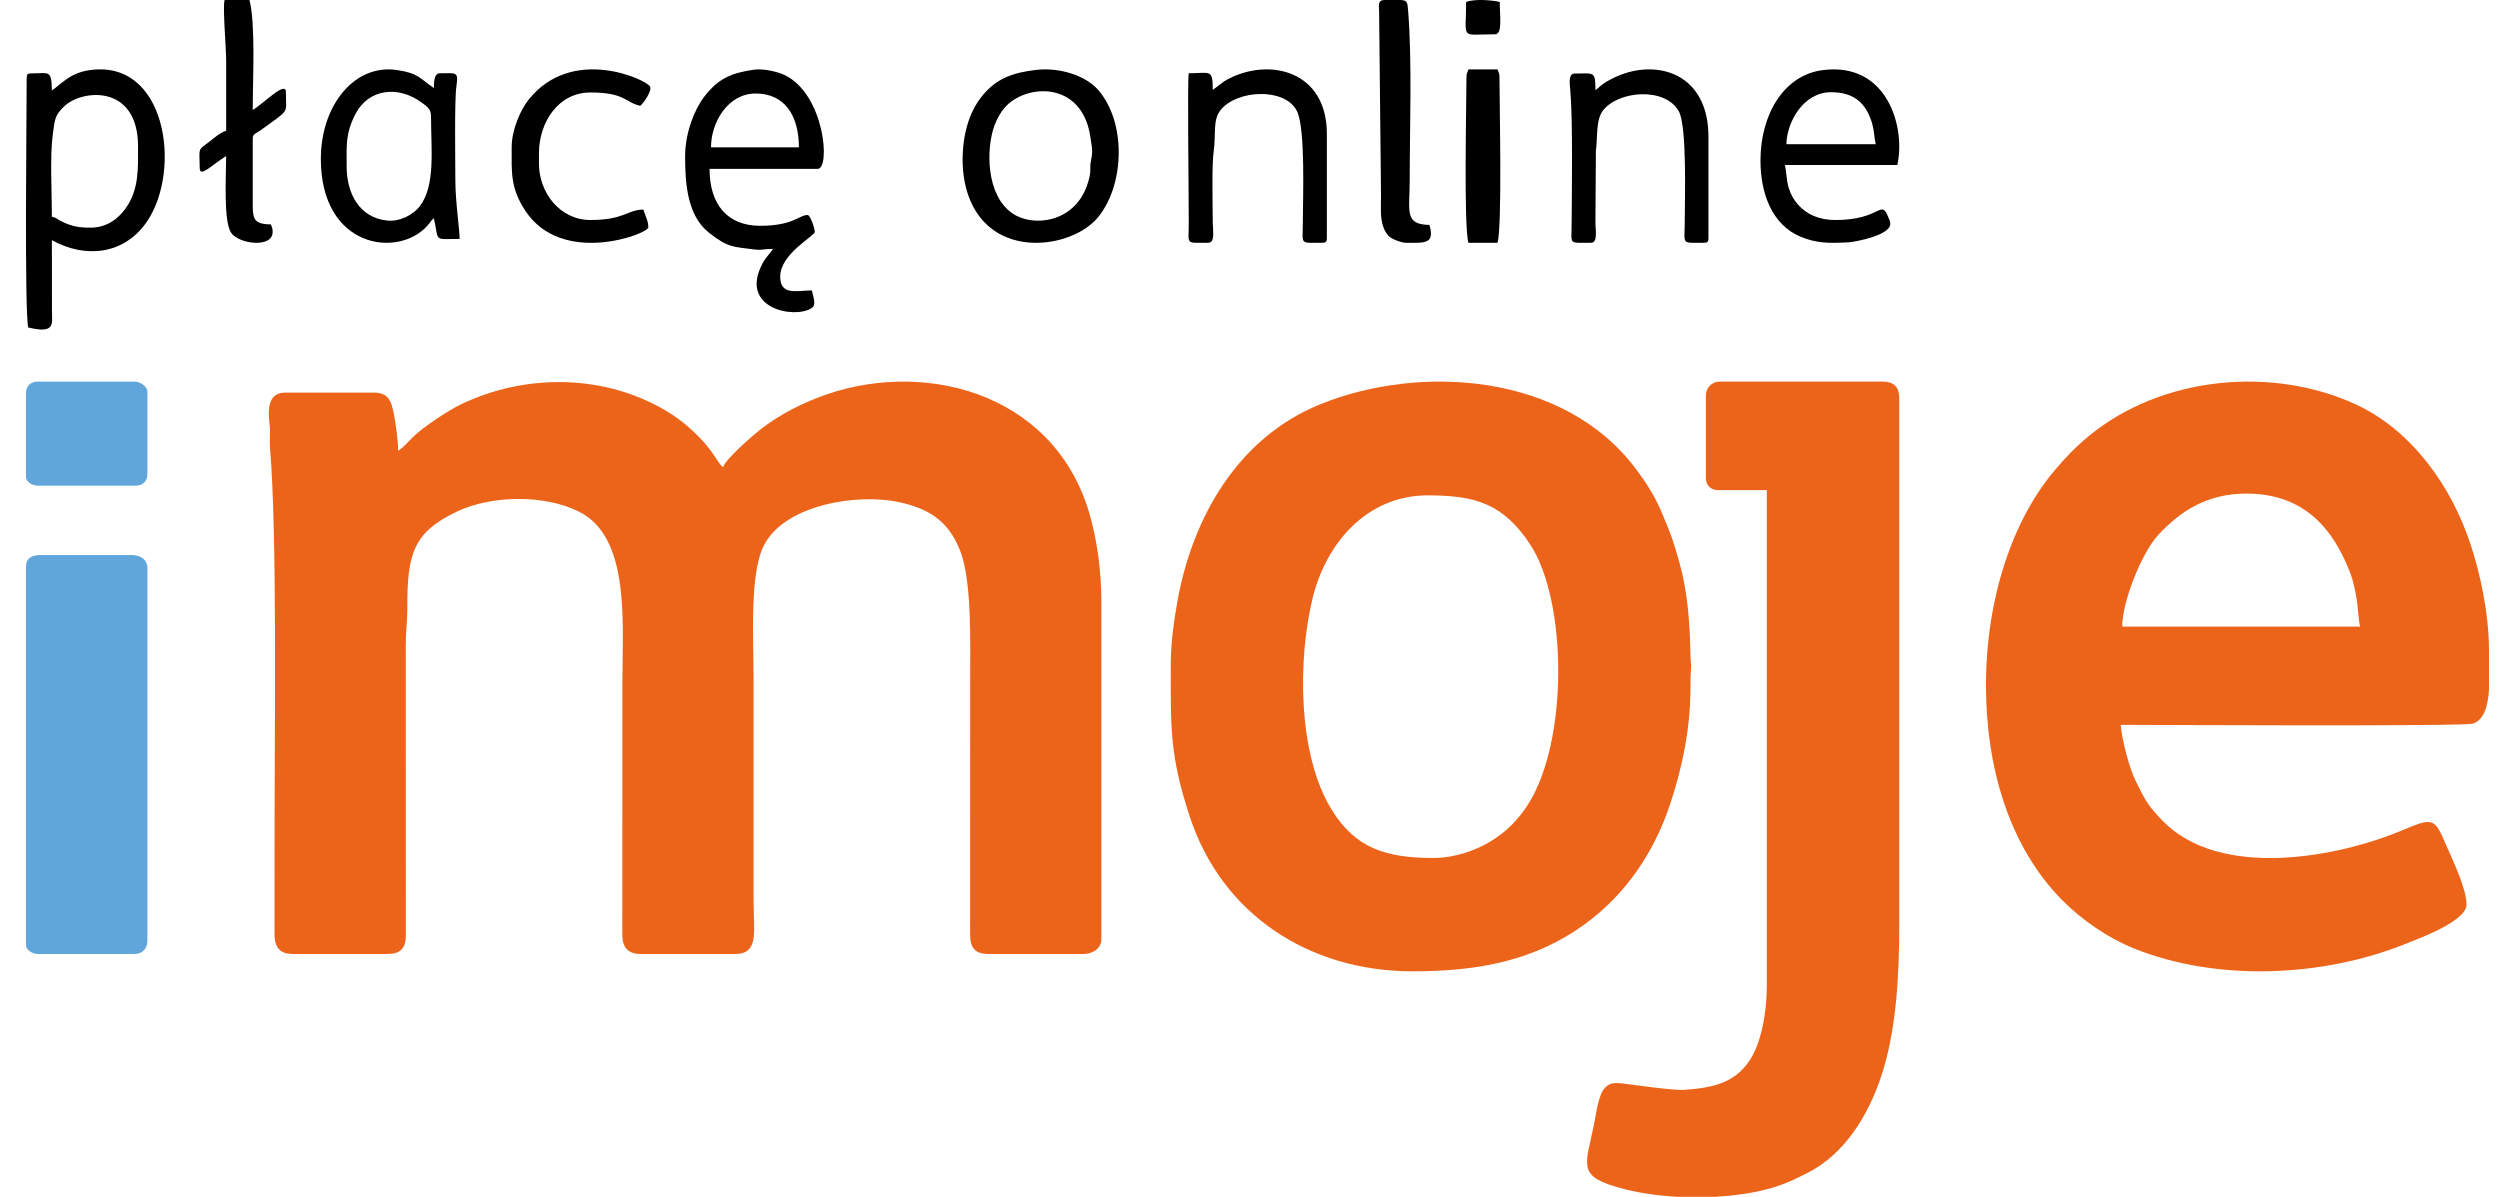
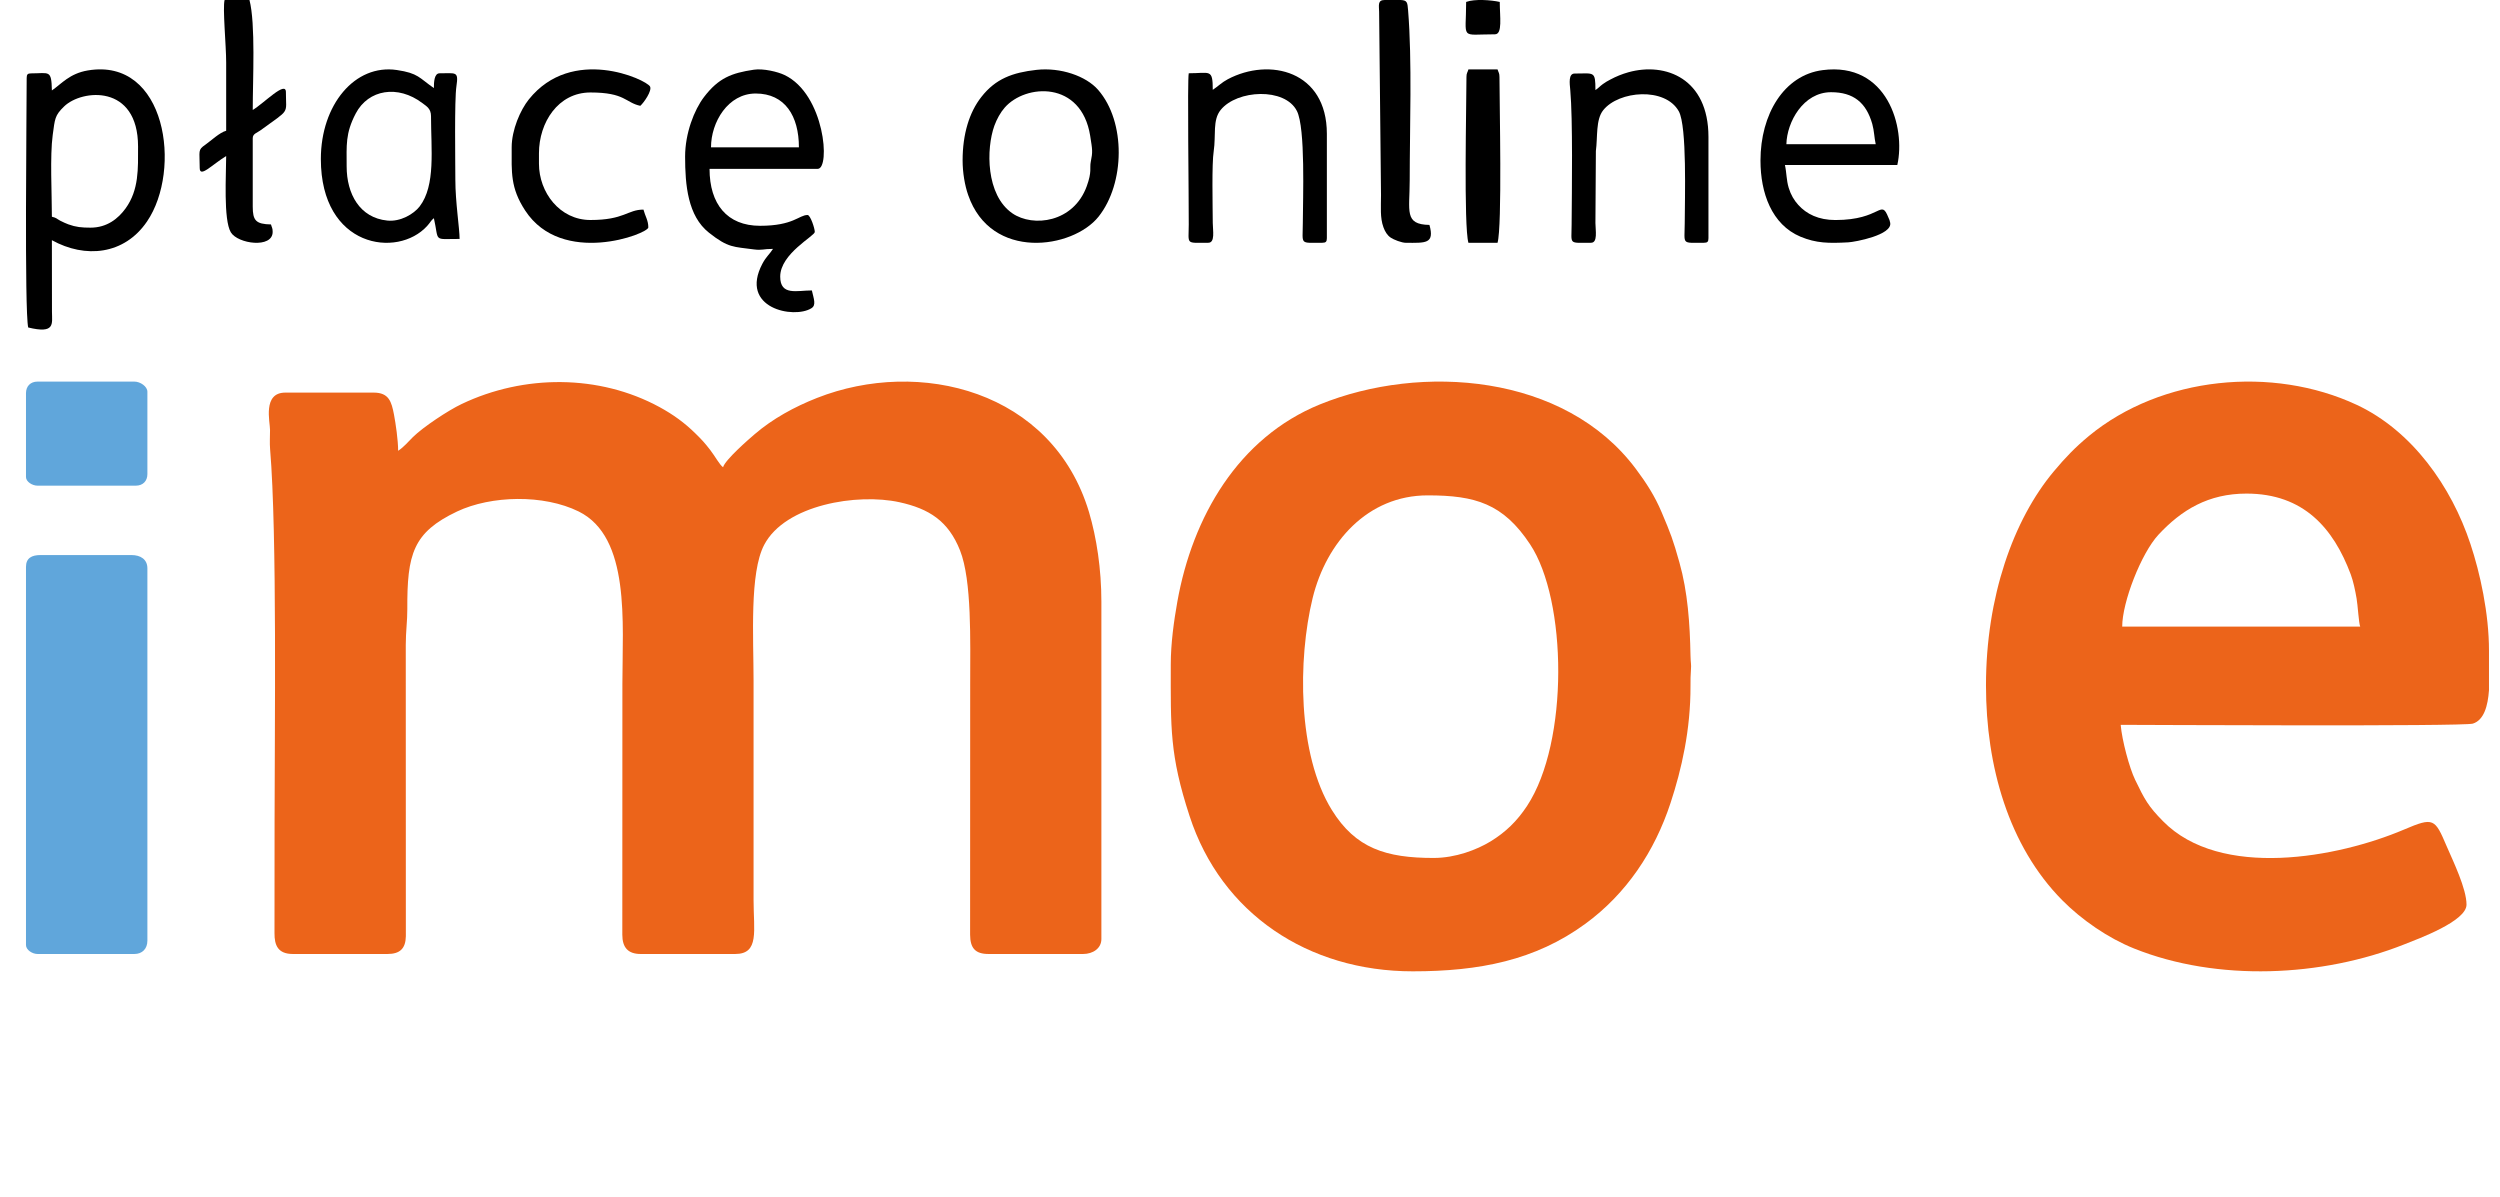
<svg xmlns="http://www.w3.org/2000/svg" width="94px" height="45px" viewBox="0 0 94 45" version="1.1">
  <title>imoje</title>
  <g id="Strona-główna-Final" stroke="none" stroke-width="1" fill="none" fill-rule="evenodd">
    <g id="Strona-główna" transform="translate(-1077, -6324)">
      <g id="Group-51" transform="translate(130, 6324)">
        <g id="imoje" transform="translate(947.977, 0)">
          <path d="M13.993,16.95 C13.993,16.548 13.9,15.921 13.837,15.589 C13.744,15.105 13.648,14.762 13.075,14.762 L9.75,14.762 C8.89,14.762 9.176,15.861 9.176,16.165 C9.176,16.389 9.159,16.672 9.179,16.893 C9.446,20.057 9.347,27.606 9.347,30.875 L9.344,35.087 C9.341,35.538 9.469,35.87 10.037,35.87 L13.591,35.87 C14.063,35.87 14.274,35.665 14.283,35.201 L14.28,24.25 C14.28,23.731 14.341,23.351 14.338,22.903 C14.329,20.831 14.549,20.02 16.209,19.232 C17.495,18.625 19.467,18.583 20.782,19.232 C22.732,20.196 22.425,23.411 22.425,25.71 L22.422,35.144 C22.422,35.626 22.636,35.87 23.114,35.87 L26.668,35.87 C27.583,35.87 27.357,34.991 27.357,33.848 L27.357,25.596 C27.357,23.966 27.201,21.54 27.757,20.485 C28.554,18.971 31.265,18.538 32.84,18.883 C33.953,19.127 34.68,19.586 35.12,20.695 C35.569,21.829 35.502,24.111 35.502,25.71 L35.499,35.144 C35.502,35.646 35.69,35.87 36.191,35.87 L39.748,35.87 C40.116,35.87 40.435,35.66 40.435,35.308 L40.435,22.623 C40.435,21.395 40.255,20.219 39.971,19.26 C38.598,14.674 33.585,13.449 29.741,14.963 C28.892,15.297 28.076,15.745 27.404,16.321 C27.181,16.511 26.286,17.29 26.21,17.568 C26.077,17.474 25.909,17.154 25.727,16.919 C25.509,16.638 25.411,16.533 25.165,16.292 C24.765,15.898 24.336,15.587 23.821,15.306 C21.55,14.07 18.72,14.076 16.383,15.19 C15.87,15.433 14.934,16.057 14.552,16.431 C14.361,16.618 14.207,16.811 13.993,16.95 L13.993,16.95 Z" id="Path" fill="#EC641A" />
          <path d="M83.489,18.559 C85.644,18.559 86.761,19.865 87.409,21.592 C87.509,21.862 87.577,22.192 87.631,22.505 C87.674,22.737 87.713,23.443 87.767,23.561 L78.818,23.561 C78.818,22.64 79.532,20.806 80.18,20.106 C81.05,19.17 82.059,18.559 83.489,18.559 L83.489,18.559 Z M92.609,24.468 L92.609,25.951 C92.566,26.545 92.421,27.076 92.003,27.208 C91.648,27.32 79.432,27.254 78.761,27.254 C78.81,27.839 79.088,28.873 79.304,29.32 C79.665,30.069 79.799,30.316 80.351,30.876 C82.511,33.074 86.929,32.25 89.416,31.191 C90.533,30.715 90.573,30.778 91.017,31.817 C91.264,32.388 91.764,33.415 91.764,34.015 C91.764,34.638 89.954,35.298 89.419,35.51 C86.335,36.736 82.397,36.919 79.268,35.665 C78.292,35.275 77.297,34.589 76.564,33.849 C74.546,31.811 73.696,28.804 73.696,25.776 C73.696,22.439 74.725,19.54 76.246,17.724 C76.672,17.213 77.062,16.808 77.57,16.389 C80.291,14.148 84.467,13.741 87.64,15.224 C89.712,16.194 91.196,18.286 91.912,20.456 C92.273,21.54 92.609,23.059 92.609,24.468 L92.609,24.468 Z" id="Shape" fill="#EC641A" />
          <path d="M52.927,32.259 C51.143,32.259 49.995,31.903 49.099,30.454 C47.808,28.369 47.817,24.794 48.378,22.488 C48.895,20.379 50.451,18.626 52.703,18.626 C54.493,18.626 55.539,18.933 56.554,20.465 C57.947,22.562 58.023,27.898 56.441,30.302 C56.064,30.873 55.638,31.289 55.065,31.639 C54.549,31.952 53.752,32.259 52.927,32.259 L52.927,32.259 Z M43.044,24.989 C43.044,27.356 42.996,28.374 43.753,30.689 C44.947,34.35 48.208,36.522 52.142,36.522 C54.634,36.522 56.747,36.114 58.633,34.734 C60.173,33.607 61.234,32.023 61.835,30.193 C62.252,28.925 62.592,27.439 62.586,25.784 C62.586,25.571 62.586,25.382 62.603,25.173 C62.62,24.972 62.592,24.949 62.586,24.651 C62.564,23.446 62.481,22.252 62.169,21.148 C61.926,20.281 61.84,20.063 61.503,19.266 C61.245,18.649 60.913,18.141 60.533,17.633 C57.856,14.045 52.451,13.663 48.651,15.206 C45.579,16.457 43.858,19.441 43.291,22.625 C43.163,23.345 43.044,24.186 43.044,24.989 L43.044,24.989 Z" id="Shape" fill="#EC641A" />
-           <path d="M63.165,14.86 L63.165,17.976 C63.165,18.25 63.345,18.428 63.622,18.428 L65.455,18.428 L65.455,37.067 C65.455,38.108 65.235,39.241 64.804,39.879 C64.272,40.663 63.558,40.895 62.359,40.978 C61.937,41.006 60.532,40.8 60.023,40.737 C59.778,40.709 59.555,40.697 59.367,40.903 C59.122,41.169 59.052,41.81 58.963,42.256 C58.636,43.873 58.266,44.248 60.13,44.717 C60.72,44.868 61.402,44.963 62.107,45 L63.515,45 C64.189,44.963 64.839,44.874 65.408,44.728 C66.047,44.568 66.432,44.379 66.963,44.113 C68.371,43.409 69.25,41.967 69.741,40.517 C70.325,38.789 70.435,36.709 70.435,34.746 L70.435,14.972 C70.435,14.548 70.232,14.348 69.805,14.348 L63.68,14.348 C63.397,14.348 63.165,14.58 63.165,14.86 L63.165,14.86 Z" id="Path" fill="#EC641A" />
          <path d="M0,21.314 L0,35.534 C0,35.715 0.236,35.87 0.434,35.87 L4.077,35.87 C4.373,35.87 4.565,35.672 4.565,35.368 L4.565,21.371 C4.565,21.03 4.307,20.87 3.967,20.87 L0.544,20.87 C0.22,20.87 0,20.982 0,21.314 Z" id="Path" fill="#60A6DB" />
          <path d="M2.426,8.56 C2.096,8.56 1.876,8.539 1.594,8.436 C1.518,8.409 1.38,8.347 1.284,8.297 C1.132,8.214 1.163,8.196 0.974,8.149 C0.974,7.281 0.898,5.864 1.005,5.076 C1.089,4.467 1.078,4.345 1.434,4.002 C2.096,3.357 4.214,3.147 4.214,5.511 C4.214,6.337 4.251,7.136 3.746,7.835 C3.467,8.22 3.047,8.56 2.426,8.56 Z M0.974,3.401 C0.957,2.608 0.875,2.759 0.193,2.759 C0.063,2.759 0.026,2.797 0.026,2.934 C0.026,4.23 -0.061,11.668 0.083,12.313 C1.104,12.562 0.98,12.177 0.977,11.727 L0.974,9.031 C2.229,9.726 3.695,9.584 4.55,8.329 C5.872,6.391 5.28,2.149 2.322,2.649 C1.639,2.765 1.338,3.15 0.974,3.401 Z" id="Shape" fill="#000000" />
          <path d="M27.437,3.516 C28.542,3.516 29.062,4.366 29.062,5.54 L25.757,5.54 C25.757,4.591 26.397,3.516 27.437,3.516 L27.437,3.516 Z M24.783,5.887 C24.783,6.96 24.884,8.119 25.677,8.747 C26.413,9.331 26.608,9.273 27.368,9.378 C27.686,9.419 27.713,9.358 28.088,9.358 C27.954,9.568 27.836,9.641 27.689,9.916 C26.805,11.592 28.876,12.004 29.533,11.589 C29.722,11.473 29.62,11.236 29.549,10.92 C28.988,10.92 28.359,11.131 28.359,10.4 C28.359,9.539 29.659,8.873 29.659,8.721 C29.659,8.584 29.492,8.084 29.388,8.084 C29.062,8.084 28.86,8.49 27.601,8.49 C26.364,8.49 25.702,7.675 25.702,6.349 L29.768,6.349 C30.255,6.349 30.036,3.542 28.52,2.82 C28.266,2.698 27.716,2.566 27.36,2.622 C26.526,2.747 26.041,2.934 25.497,3.644 C25.122,4.135 24.783,5.014 24.783,5.887 L24.783,5.887 Z" id="Shape" fill="#000000" />
          <path d="M0,14.784 L0,17.937 C0,18.113 0.236,18.261 0.434,18.261 L4.131,18.261 C4.392,18.261 4.565,18.091 4.565,17.827 L4.565,14.729 C4.565,14.532 4.299,14.348 4.077,14.348 L0.434,14.348 C0.17,14.348 0,14.521 0,14.784 L0,14.784 Z" id="Path" fill="#60A6DB" />
          <path d="M12.057,6.257 C12.057,5.463 12.005,5.022 12.396,4.272 C12.874,3.354 13.993,3.186 14.9,3.874 C15.063,3.997 15.229,4.084 15.229,4.368 C15.229,5.606 15.408,6.973 14.802,7.762 C14.58,8.049 14.077,8.346 13.583,8.293 C12.551,8.189 12.057,7.296 12.057,6.257 Z M11.087,5.979 C11.087,9.315 13.966,9.722 15.082,8.498 C15.202,8.369 15.221,8.293 15.337,8.203 C15.541,9.11 15.289,8.984 16.304,8.984 C16.304,8.594 16.144,7.602 16.144,6.757 C16.144,6.089 16.106,3.764 16.185,3.239 C16.269,2.669 16.171,2.756 15.552,2.756 C15.348,2.756 15.337,3.093 15.337,3.312 C14.778,2.925 14.754,2.753 13.947,2.633 C12.369,2.397 11.087,3.938 11.087,5.979 Z" id="Shape" fill="#000000" />
          <path d="M67.871,3.467 C68.705,3.467 69.189,3.848 69.421,4.663 C69.495,4.926 69.493,5.169 69.55,5.423 L66.191,5.423 C66.21,4.587 66.826,3.467 67.871,3.467 L67.871,3.467 Z M65.217,6.038 C65.217,7.252 65.636,8.443 66.722,8.9 C67.318,9.148 67.788,9.151 68.519,9.112 C68.776,9.098 70.185,8.835 70.094,8.375 C70.072,8.265 70.07,8.282 70.026,8.177 C69.733,7.449 69.774,8.273 68.032,8.273 C67.403,8.273 66.949,8.05 66.637,7.703 C66.481,7.531 66.358,7.325 66.279,7.065 C66.188,6.766 66.202,6.498 66.136,6.204 L70.362,6.204 C70.68,4.793 69.993,2.318 67.553,2.637 C66.095,2.826 65.217,4.302 65.217,6.038 L65.217,6.038 Z" id="Shape" fill="#000000" />
          <path d="M40.035,6.088 C39.988,6.324 40.088,6.442 39.885,7.001 C39.39,8.369 37.868,8.557 37.088,8.021 C36.088,7.332 36.1,5.593 36.411,4.728 C36.505,4.472 36.64,4.228 36.801,4.045 C37.581,3.152 39.68,3.02 40.014,5.107 C40.099,5.647 40.114,5.7 40.035,6.088 L40.035,6.088 Z M35.217,6.032 C35.217,6.487 35.299,6.973 35.426,7.332 C36.285,9.822 39.361,9.358 40.328,8.147 C41.319,6.905 41.366,4.585 40.311,3.377 C39.859,2.86 38.903,2.526 37.994,2.627 C37.097,2.728 36.458,2.958 35.921,3.647 C35.47,4.22 35.217,5.04 35.217,6.032 L35.217,6.032 Z" id="Shape" fill="#000000" />
          <path d="M44.623,3.378 C44.623,2.571 44.521,2.755 43.72,2.755 C43.663,3.01 43.725,7.421 43.72,8.444 C43.717,9.214 43.589,9.128 44.455,9.128 C44.717,9.128 44.626,8.671 44.623,8.386 C44.62,7.72 44.583,6.165 44.658,5.688 C44.749,5.076 44.609,4.519 44.92,4.134 C45.533,3.372 47.34,3.283 47.787,4.174 C48.112,4.815 48.012,7.458 48.009,8.386 C48.007,9.217 47.87,9.128 48.745,9.128 C48.873,9.128 48.913,9.087 48.913,8.955 L48.913,5.03 C48.913,2.66 46.753,2.151 45.188,2.979 C44.96,3.099 44.823,3.246 44.623,3.378 L44.623,3.378 Z" id="Path" fill="#000000" />
          <path d="M59.011,3.387 C59.011,2.656 58.963,2.765 58.229,2.765 C57.992,2.765 58.04,3.129 58.065,3.385 C58.164,4.498 58.125,7.168 58.116,8.445 C58.113,9.214 57.986,9.128 58.845,9.128 C59.104,9.128 59.014,8.671 59.011,8.387 L59.028,5.677 C59.099,5.154 59.017,4.5 59.305,4.142 C59.889,3.41 61.632,3.264 62.146,4.185 C62.459,4.75 62.371,7.484 62.369,8.387 C62.366,9.216 62.227,9.128 63.094,9.128 C63.224,9.128 63.261,9.087 63.261,8.955 L63.261,5.149 C63.261,2.954 61.651,2.329 60.254,2.716 C60,2.788 59.791,2.874 59.57,2.992 C59.466,3.046 59.381,3.095 59.291,3.161 C59.172,3.247 59.133,3.307 59.011,3.387 L59.011,3.387 Z" id="Path" fill="#000000" />
          <path d="M18.262,5.541 C18.262,6.47 18.207,7.056 18.769,7.915 C20.155,10.035 23.4,8.788 23.4,8.551 C23.4,8.286 23.278,8.117 23.217,7.881 C22.612,7.881 22.505,8.272 21.223,8.272 C20.069,8.272 19.288,7.233 19.288,6.155 L19.288,5.764 C19.288,4.606 20.008,3.477 21.223,3.477 C22.533,3.477 22.533,3.858 23.098,3.979 C23.232,3.863 23.549,3.407 23.464,3.252 C23.308,2.985 20.536,1.704 18.906,3.739 C18.589,4.136 18.262,4.88 18.262,5.541 Z" id="Path" fill="#000000" />
          <path d="M7.527,4.917 C7.288,4.976 6.957,5.292 6.743,5.442 C6.45,5.645 6.532,5.659 6.532,6.314 C6.532,6.704 6.995,6.19 7.527,5.868 C7.527,6.56 7.42,8.259 7.701,8.733 C7.962,9.173 9.275,9.351 9.275,8.719 C9.275,8.566 9.244,8.564 9.212,8.439 C8.642,8.428 8.526,8.29 8.526,7.768 L8.526,5.196 C8.526,5.027 8.683,4.999 8.818,4.9 C9.949,4.073 9.773,4.324 9.773,3.463 C9.773,3.017 8.944,3.887 8.526,4.135 C8.526,2.989 8.636,0.898 8.403,0 L7.468,0 C7.389,0.294 7.527,1.708 7.527,2.346 C7.527,3.204 7.527,4.062 7.527,4.917 Z" id="Path" fill="#000000" />
          <path d="M51.892,9.13 C52.61,9.13 52.974,9.181 52.77,8.457 C51.81,8.44 52.028,7.942 52.028,6.777 C52.028,4.817 52.123,2.288 51.967,0.387 C51.943,0.088 51.936,0.014 51.691,0 L51.085,0 C50.813,0 50.874,0.206 50.878,0.444 L50.949,7.337 C50.949,7.781 50.908,8.185 51.041,8.547 C51.099,8.705 51.181,8.847 51.317,8.937 C51.426,9.011 51.722,9.13 51.892,9.13 Z" id="Path" fill="#000000" />
          <path d="M54.162,2.9 C54.162,3.905 54.055,8.513 54.236,9.13 L55.33,9.13 C55.51,8.513 55.403,3.905 55.403,2.9 C55.403,2.741 55.37,2.738 55.33,2.609 L54.236,2.609 C54.199,2.738 54.162,2.741 54.162,2.9 Z" id="Path" fill="#000000" />
          <path d="M54.15,0.073 C54.15,1.524 53.892,1.29 55.232,1.29 C55.526,1.29 55.414,0.632 55.414,0.073 C55.086,0 54.469,-0.047 54.15,0.073 Z" id="Path" fill="#000000" />
        </g>
      </g>
    </g>
  </g>
</svg>